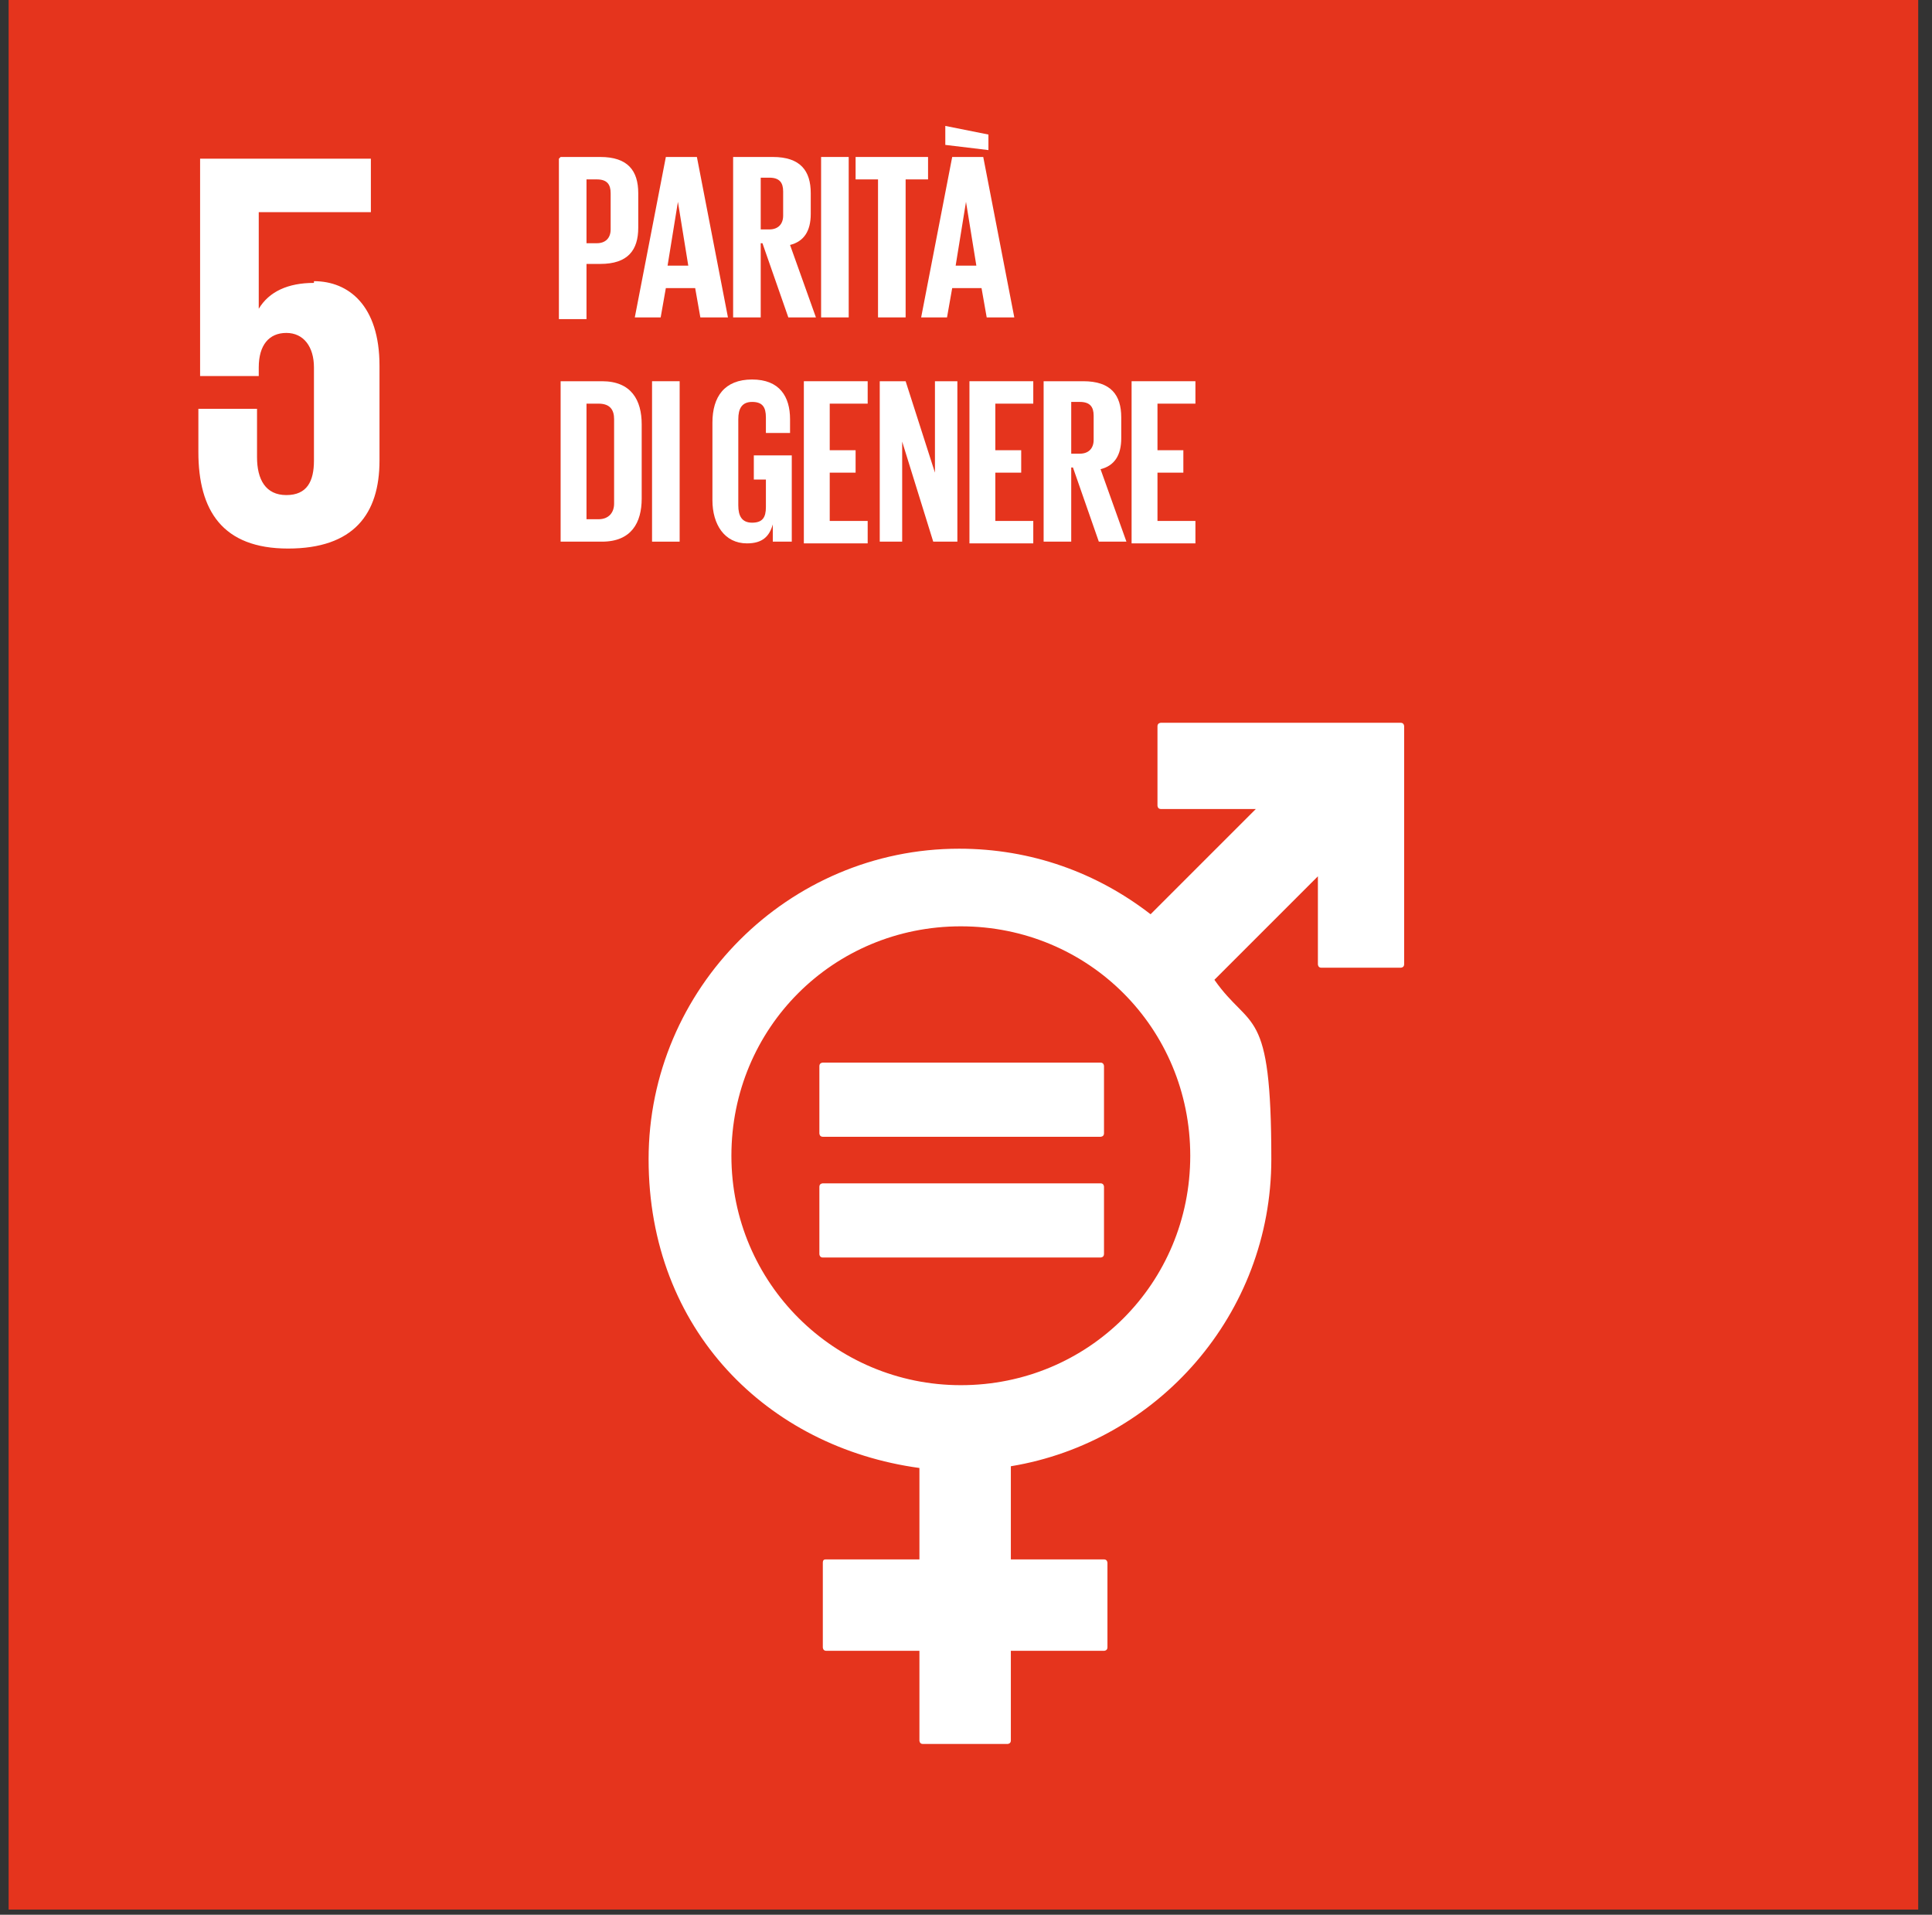
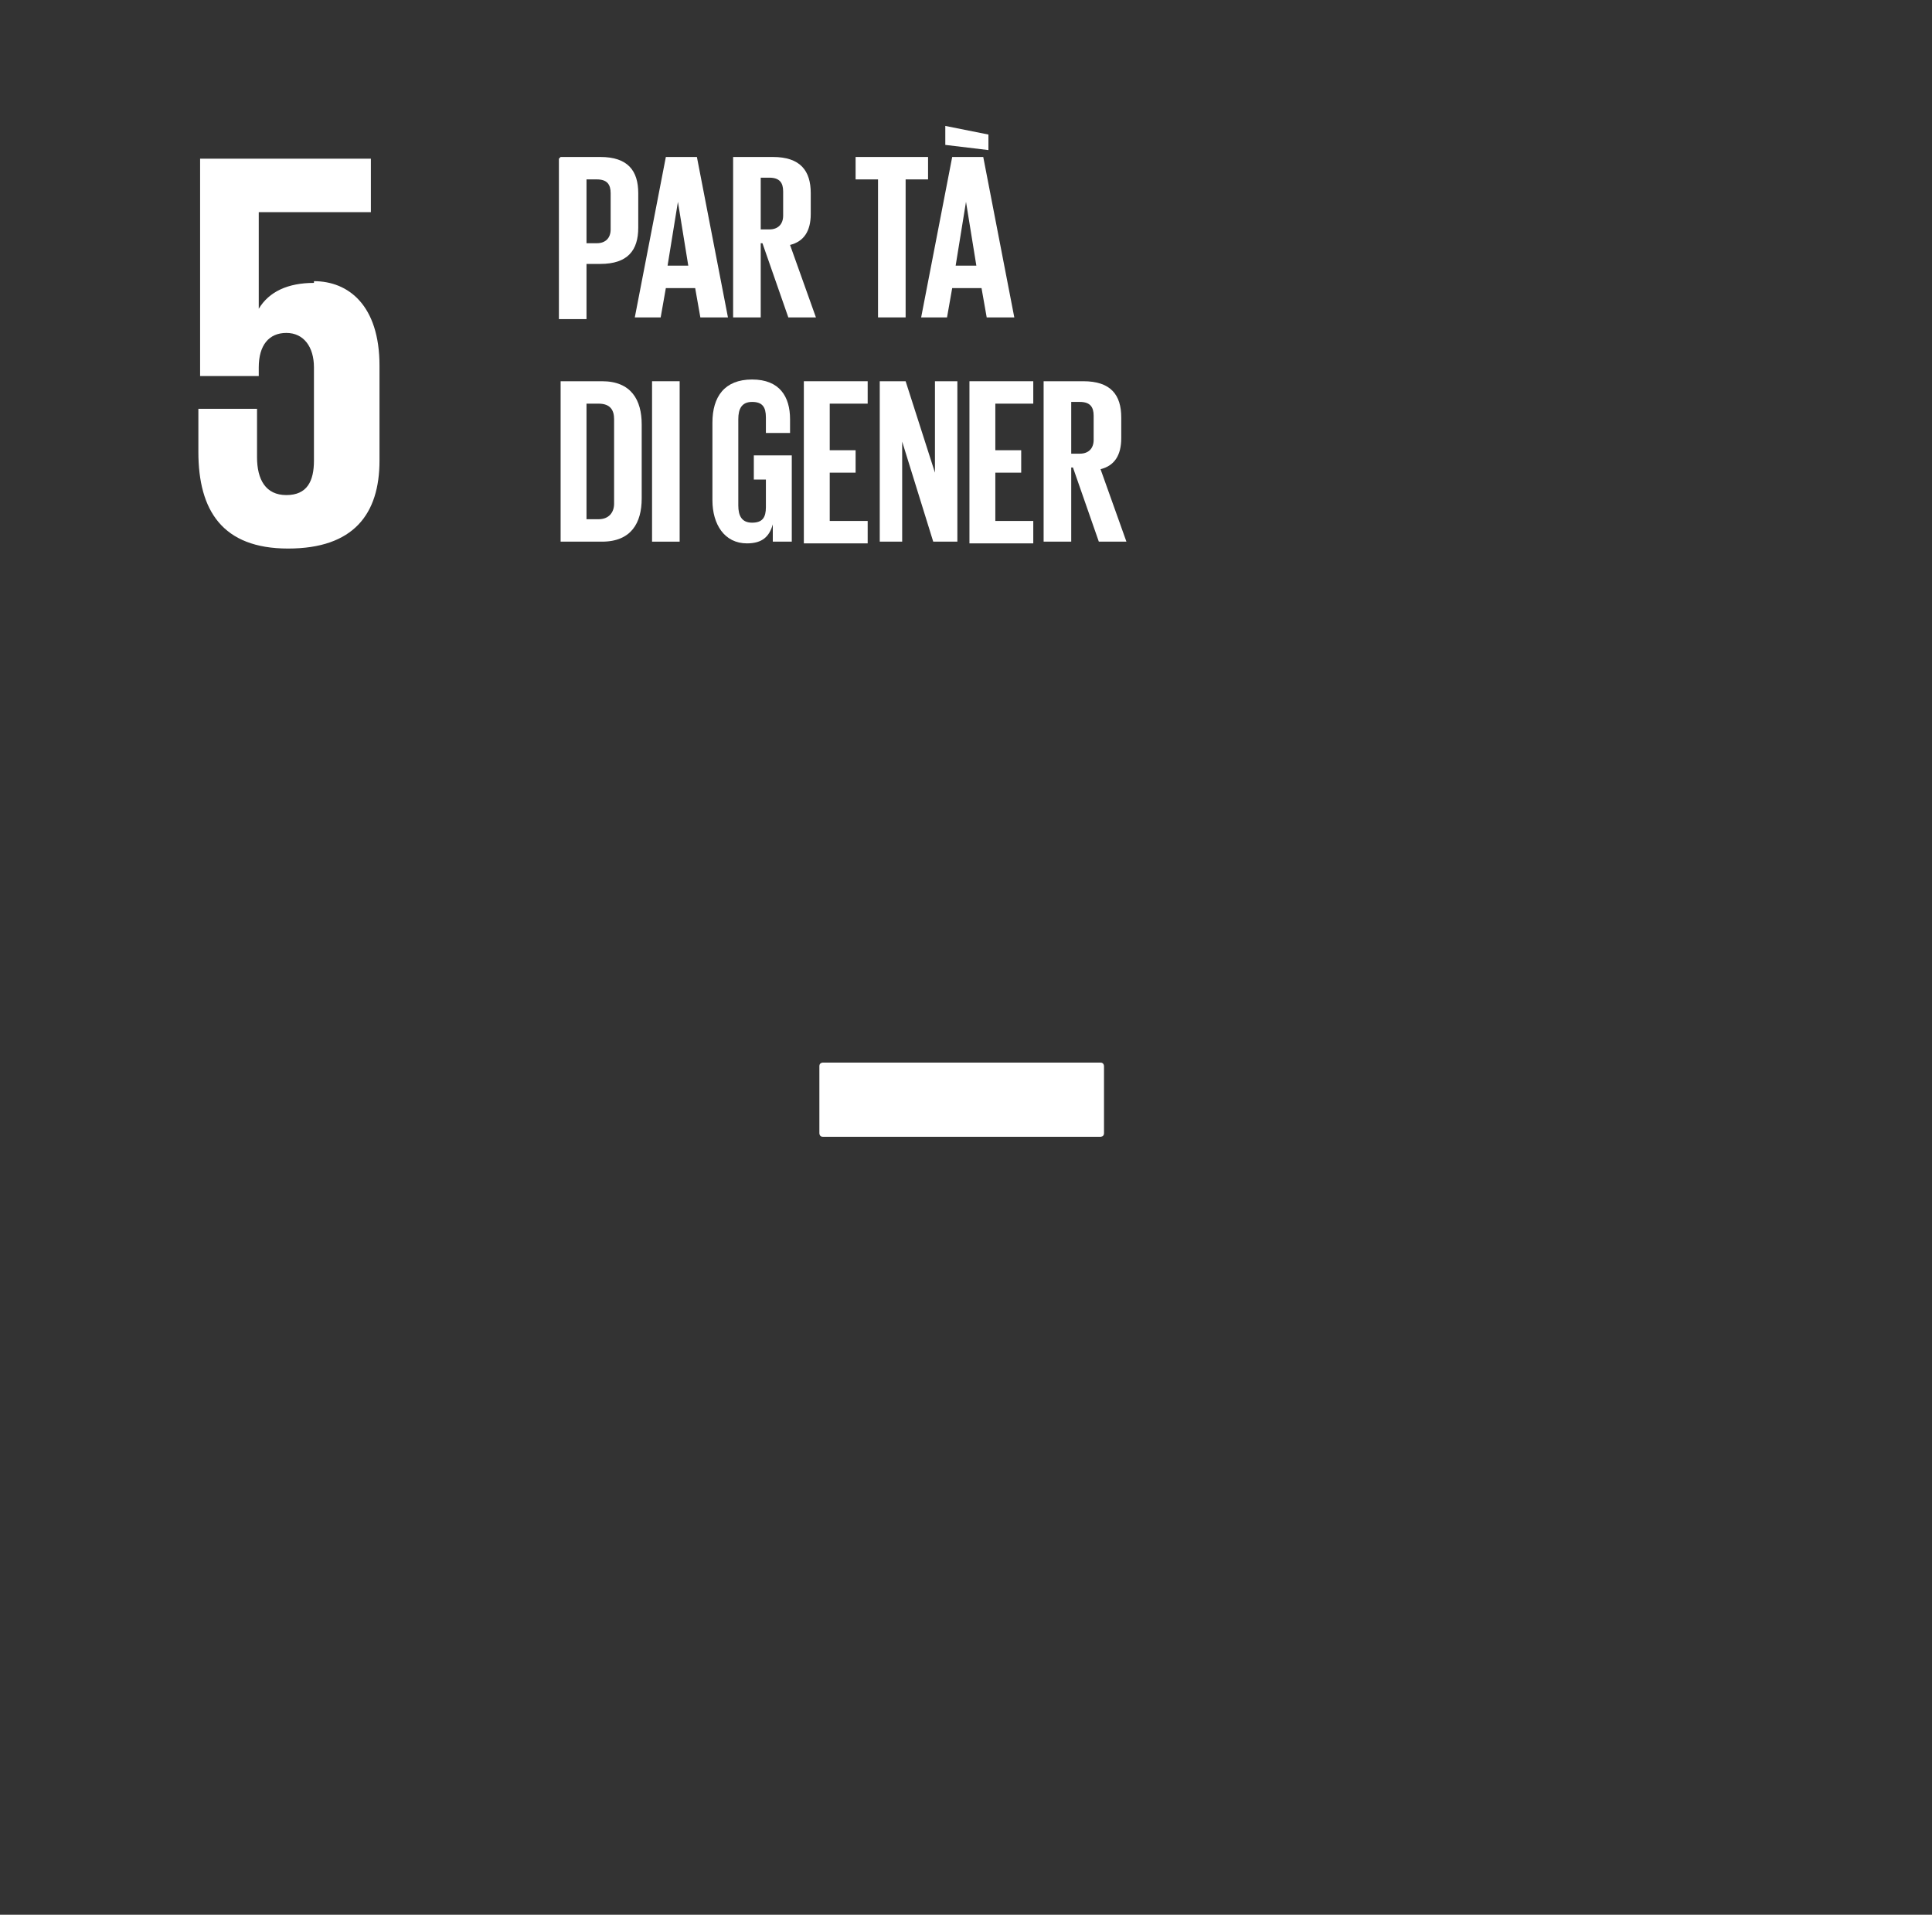
<svg xmlns="http://www.w3.org/2000/svg" width="112" height="111" viewBox="0 0 112 111" fill="none">
  <rect x="0" y="0" width="112" height="111" fill="#333333" stroke="none" />
-   <path d="M111.2 0H0.5V110.7H111.2V0Z" fill="#E5341D" />
  <path d="M18.2 16.4C16.7 16.4 15.6 16.9 15 17.9V12.3H21.5V9.2H11.6V21.8H15V21.3C15 20 15.6 19.3 16.6 19.3C17.6 19.3 18.2 20.1 18.2 21.3V26.7C18.2 27.9 17.8 28.7 16.6 28.7C15.4 28.7 14.9 27.8 14.9 26.5V23.7H11.5V26.2C11.5 29.6 12.9 31.8 16.7 31.8C20.5 31.8 22 29.8 22 26.7V21.2C22 17.7 20.2 16.3 18.2 16.3V16.4Z" fill="white" />
-   <path d="M55.7 80.3C48.4 80.3 42.4 74.4 42.4 67C42.4 59.6 48.3 53.7 55.7 53.7C63.1 53.7 69 59.6 69 67C69 74.4 63.1 80.3 55.7 80.3ZM81.1 41.9H67.3C67.3 41.9 67.1 41.9 67.1 42.1V46.7C67.1 46.7 67.1 46.9 67.3 46.9H72.8L66.7 53C63.6 50.6 59.8 49.2 55.6 49.2C45.7 49.2 37.6 57.3 37.6 67.2C37.6 77.1 44.5 83.9 53.3 85.1V90.4H47.9C47.8 90.4 47.7 90.4 47.7 90.6V95.5C47.7 95.5 47.7 95.7 47.9 95.7H53.3V100.9C53.3 100.9 53.3 101.1 53.5 101.1H58.4C58.4 101.1 58.6 101.1 58.6 100.9V95.7H64C64 95.7 64.2 95.7 64.2 95.5V90.6C64.2 90.6 64.2 90.4 64 90.4H58.6V85C67.1 83.6 73.7 76.2 73.7 67.2C73.7 58.2 72.5 59.8 70.4 56.8L76.4 50.8V55.9C76.4 55.9 76.4 56.1 76.6 56.1H81.2C81.2 56.1 81.4 56.1 81.4 55.9V42.1C81.4 42.1 81.4 41.9 81.2 41.9H81.1Z" fill="white" />
  <path d="M63.8 61.6H47.7C47.7 61.6 47.5 61.6 47.5 61.8V65.7C47.5 65.7 47.5 65.9 47.7 65.9H63.8C63.8 65.9 64 65.9 64 65.7V61.8C64 61.8 64 61.6 63.8 61.6Z" fill="white" />
-   <path d="M63.8 68.6H47.7C47.7 68.6 47.5 68.6 47.5 68.8V72.7C47.5 72.7 47.5 72.9 47.7 72.9H63.8C63.8 72.9 64 72.9 64 72.7V68.8C64 68.8 64 68.6 63.8 68.6Z" fill="white" />
  <path d="M34 10.4V14.1H34.6C35.1 14.1 35.4 13.8 35.4 13.3V11.2C35.4 10.7 35.2 10.4 34.6 10.4H34ZM32.5 9.1H34.8C36.4 9.1 37 9.9 37 11.2V13.2C37 14.5 36.4 15.3 34.8 15.3H34V18.5H32.4V9.2L32.5 9.1Z" fill="white" />
  <path d="M38.7 15.4H39.9L39.3 11.7L38.7 15.4ZM36.8 18.4L38.6 9.1H40.4L42.2 18.4H40.6L40.3 16.7H38.6L38.3 18.4H36.8Z" fill="white" />
  <path d="M44.1 10.4V13.3H44.6C45.1 13.3 45.4 13 45.4 12.5V11.1C45.4 10.6 45.2 10.3 44.6 10.3H44.1V10.4ZM44.1 14.1V18.4H42.5V9.1H44.8C46.4 9.1 47 9.9 47 11.2V12.4C47 13.4 46.6 14 45.8 14.2L47.3 18.4H45.7L44.2 14.1H44.1Z" fill="white" />
-   <path d="M49.2 9.1H47.6V18.4H49.2V9.1Z" fill="white" />
  <path d="M49.6 9.1H53.8V10.4H52.5V18.4H50.9V10.4H49.6V9.1Z" fill="white" />
  <path d="M55.4 15.4H56.6L56 11.7L55.4 15.4ZM54.8 7.3L57.3 7.8V8.7L54.8 8.4V7.3ZM53.4 18.4L55.2 9.1H57L58.8 18.4H57.2L56.9 16.7H55.2L54.9 18.4H53.4Z" fill="white" />
  <path d="M34.7 30.1C35.3 30.1 35.6 29.7 35.6 29.2V24.3C35.6 23.8 35.4 23.4 34.7 23.4H34V30.1H34.7ZM37.2 24.6V28.9C37.2 30.3 36.6 31.4 34.9 31.4H32.5V22.1H34.9C36.6 22.1 37.2 23.2 37.2 24.6Z" fill="white" />
  <path d="M39.4 22.1H37.8V31.4H39.4V22.1Z" fill="white" />
  <path d="M43.7 26.4H45.9V31.4H44.8V30.4C44.6 31.1 44.2 31.5 43.3 31.5C42 31.5 41.3 30.4 41.3 29V24.5C41.3 23 42 22 43.6 22C45.2 22 45.8 23 45.8 24.3V25.1H44.4V24.2C44.4 23.6 44.2 23.3 43.6 23.3C43 23.3 42.8 23.7 42.8 24.3V29.3C42.8 29.9 43 30.3 43.6 30.3C44.2 30.3 44.4 30 44.4 29.4V27.8H43.7V26.4Z" fill="white" />
  <path d="M46.6 22.1H50.3V23.4H48.1V26.1H49.6V27.4H48.1V30.2H50.3V31.5H46.6V22.1Z" fill="white" />
  <path d="M52.3 25.6V31.4H51V22.1H52.5L54.2 27.4V22.1H55.5V31.4H54.1L52.3 25.6Z" fill="white" />
  <path d="M56.2 22.1H59.9V23.4H57.7V26.1H59.2V27.4H57.7V30.2H59.9V31.5H56.2V22.1Z" fill="white" />
  <path d="M62.1 23.4V26.3H62.6C63.1 26.3 63.4 26 63.4 25.5V24.1C63.4 23.6 63.2 23.3 62.6 23.3H62.1V23.4ZM62.1 27.1V31.4H60.5V22.1H62.8C64.4 22.1 65 22.9 65 24.2V25.4C65 26.4 64.6 27 63.8 27.2L65.3 31.4H63.7L62.2 27.1H62.1Z" fill="white" />
-   <path d="M65.6 22.1H69.3V23.4H67.1V26.1H68.6V27.4H67.1V30.2H69.3V31.5H65.6V22.1Z" fill="white" />
</svg>